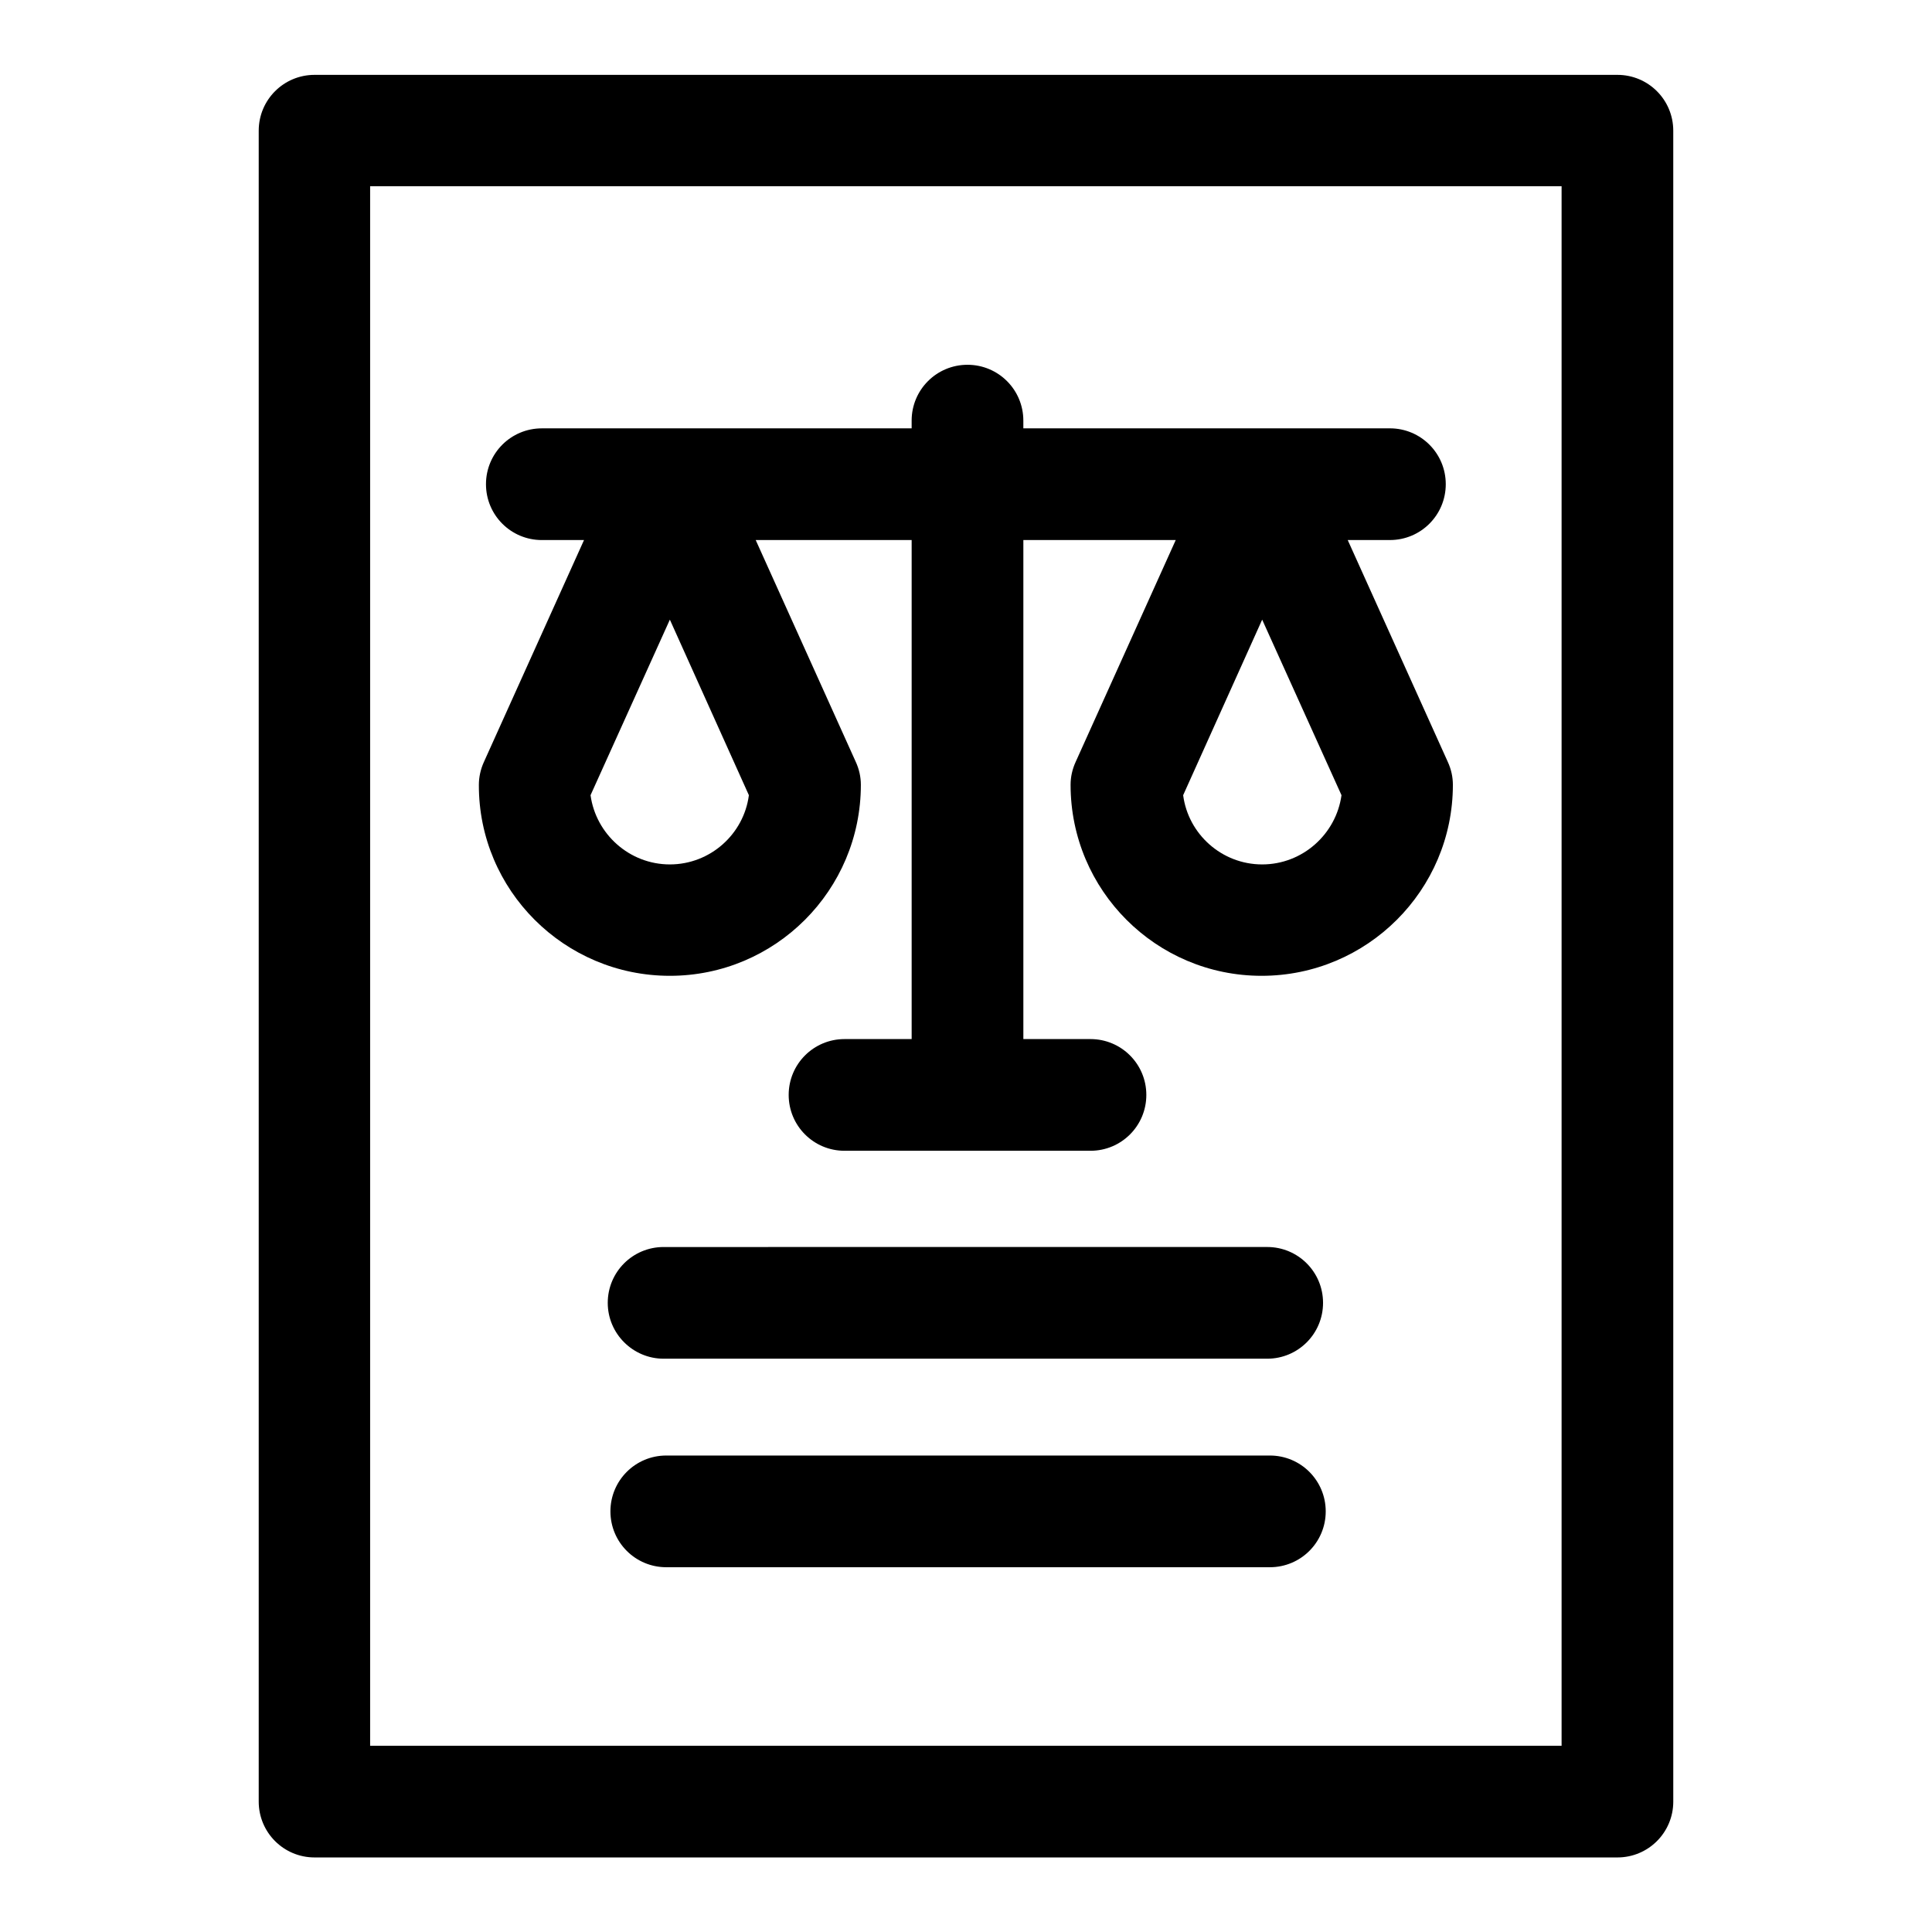
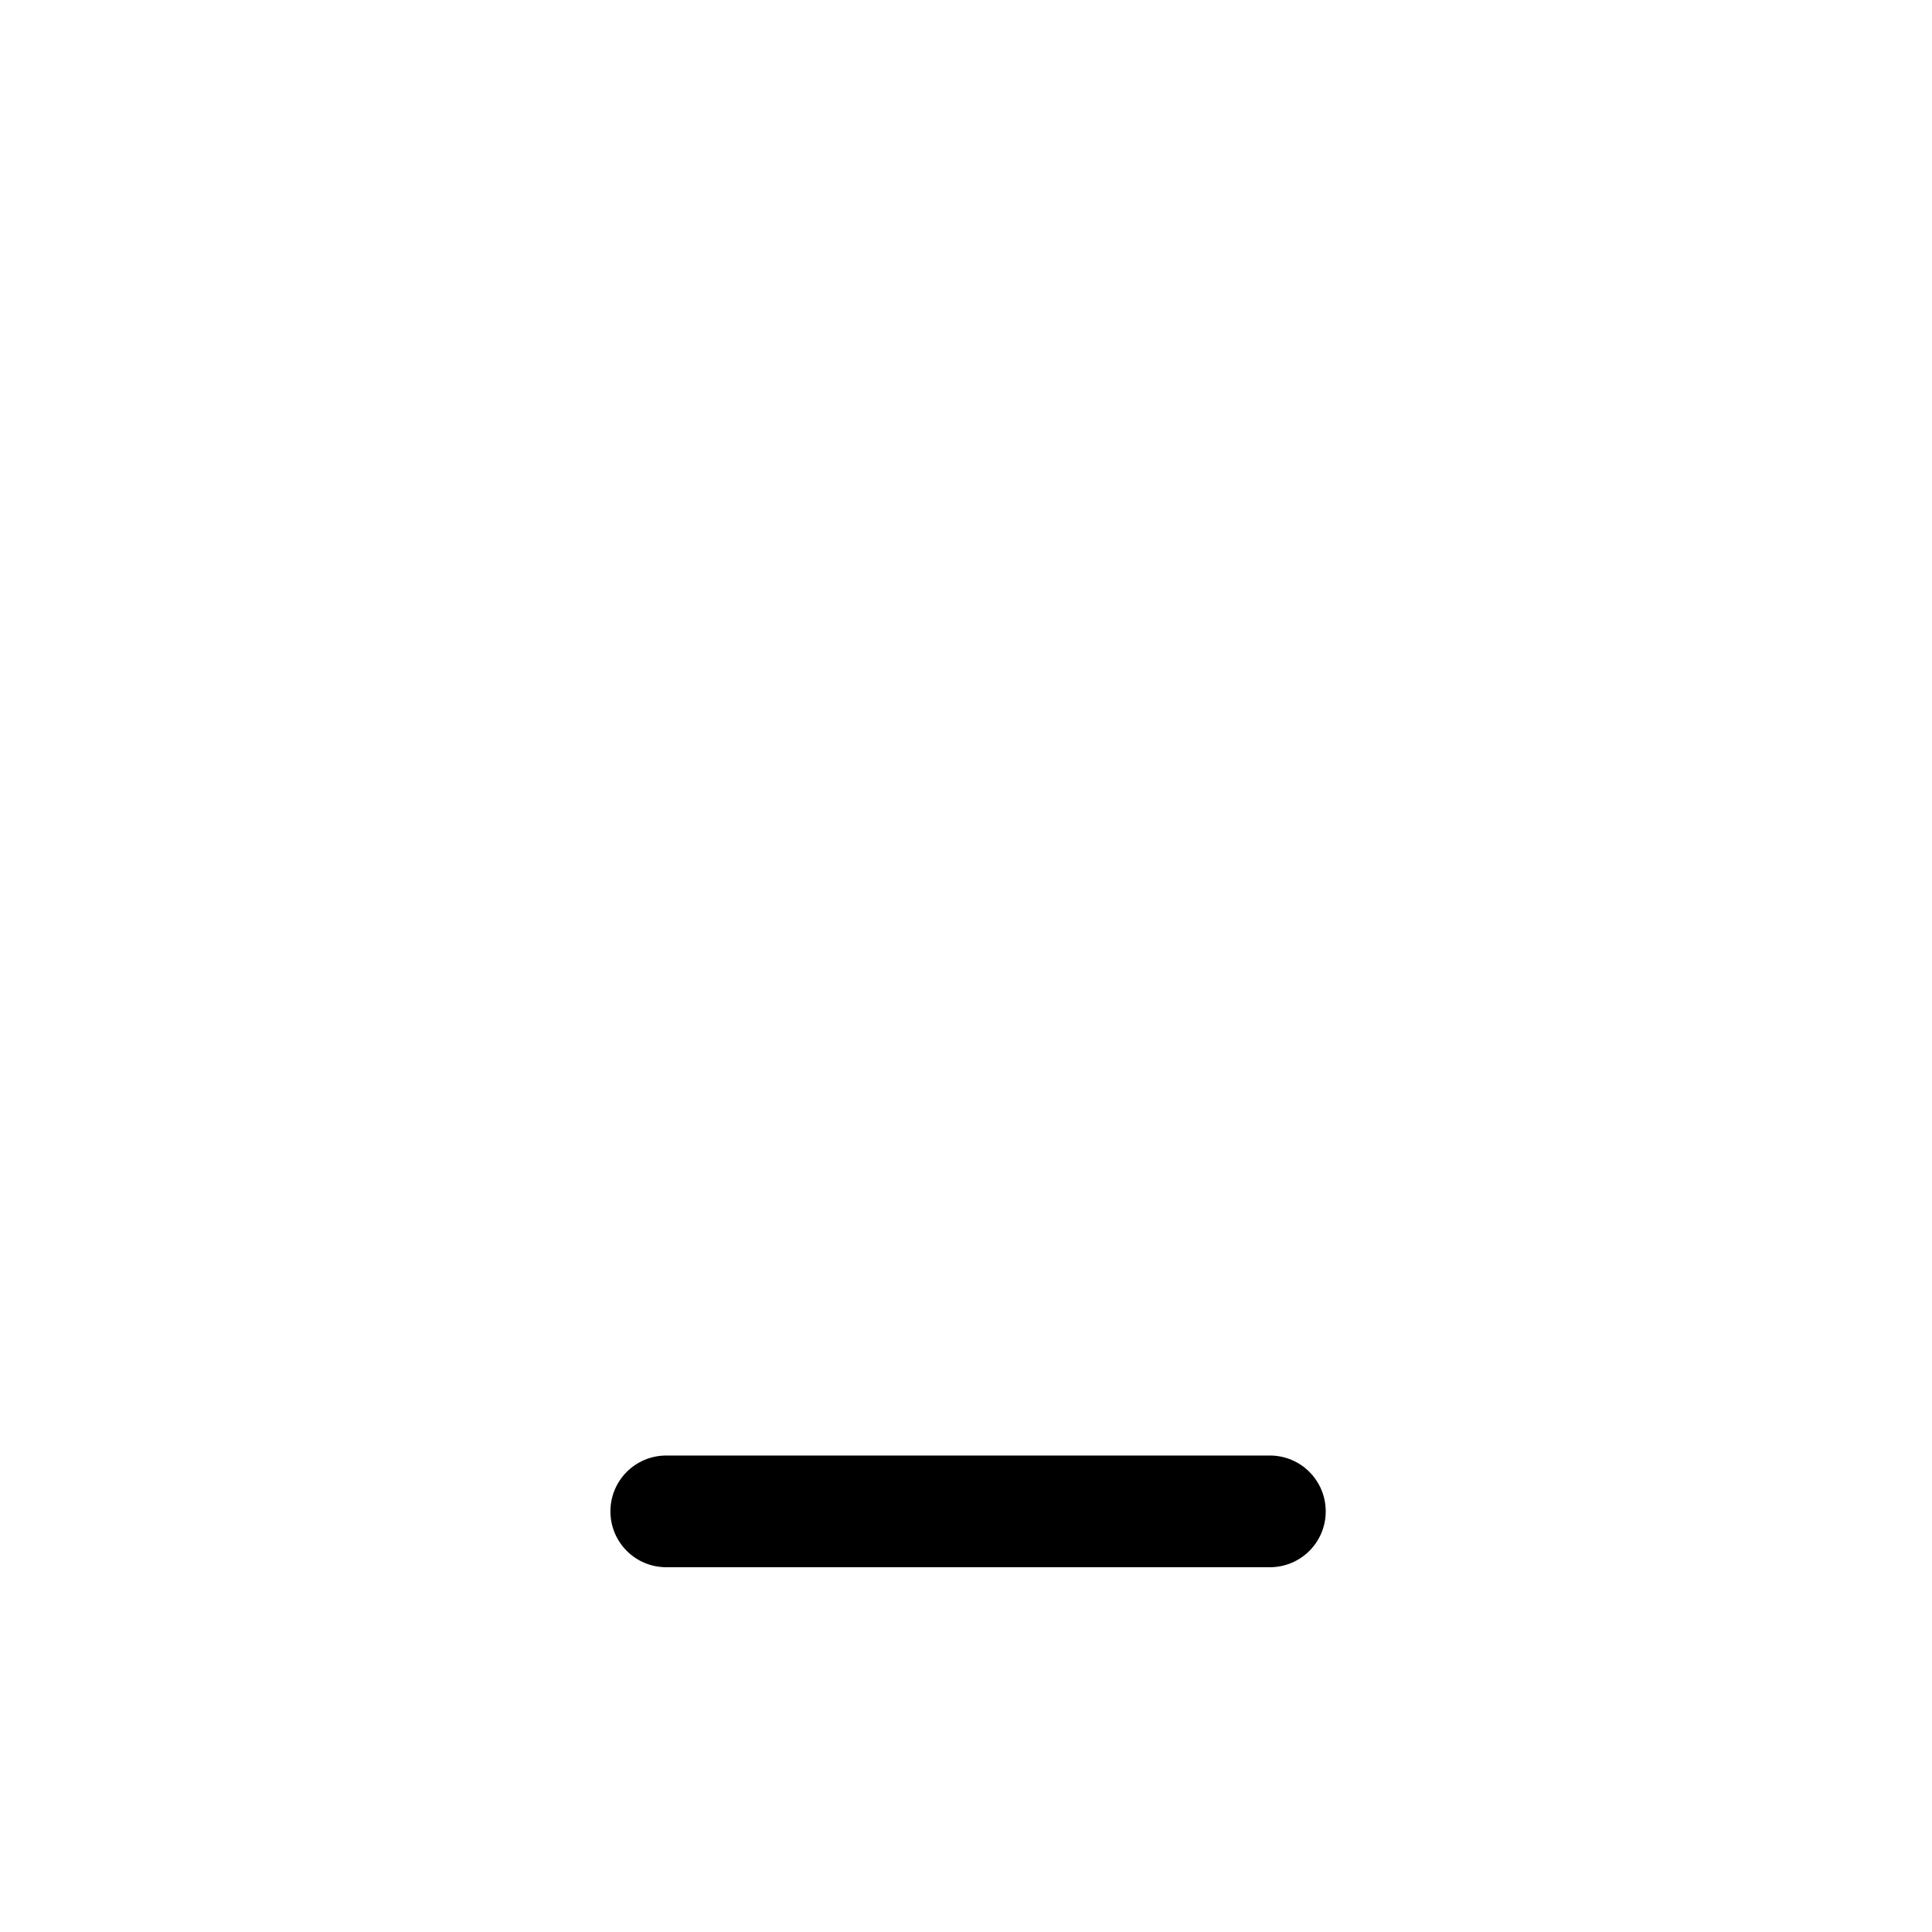
<svg xmlns="http://www.w3.org/2000/svg" fill="#000000" width="800px" height="800px" version="1.1" viewBox="144 144 512 512">
  <g>
-     <path d="m572.63 163.84h-345.27c-8.184 0-14.797 6.613-14.797 14.801v442.8c0 8.188 6.613 14.801 14.801 14.801h345.27c8.188 0 14.801-6.613 14.801-14.801l-0.004-442.8c0-8.188-6.609-14.801-14.797-14.801zm-14.723 442.8h-315.82v-413.28h315.75v413.28z" />
-     <path d="m321.52 402.6c27.945 0 50.617-22.672 50.617-50.617 0-2.125-0.473-4.172-1.34-6.062l-26.527-58.805h41.328v132.25h-17.789c-8.188 0-14.801 6.613-14.801 14.801s6.613 14.801 14.801 14.801h65.18c8.188 0 14.801-6.613 14.801-14.801s-6.613-14.801-14.801-14.801h-17.789v-132.25h40.383l-26.527 58.805c-0.867 1.891-1.34 3.938-1.34 6.062 0 27.945 22.672 50.617 50.617 50.617s50.695-22.672 50.695-50.617c0-2.125-0.473-4.172-1.34-6.062l-26.527-58.805h11.18c8.188 0 14.801-6.613 14.801-14.801s-6.613-14.801-14.801-14.801l-97.145 0.004v-2.047c0-8.188-6.613-14.801-14.801-14.801s-14.801 6.613-14.801 14.801v2.047h-98.004c-8.188 0-14.801 6.613-14.801 14.801s6.613 14.801 14.801 14.801h11.18l-26.527 58.805c-0.867 1.891-1.34 4.016-1.34 6.062-0.078 27.941 22.672 50.613 50.617 50.613zm156.97-29.52c-10.707 0-19.602-8.031-20.941-18.344l20.941-46.523 21.02 46.523c-1.422 10.312-10.316 18.344-21.02 18.344zm-156.97 0c-10.707 0-19.602-8.031-21.02-18.344l21.02-46.523 20.941 46.523c-1.34 10.312-10.238 18.344-20.941 18.344z" />
-     <path d="m319.86 504.07h159.96c8.188 0 14.801-6.613 14.801-14.801s-6.613-14.801-14.801-14.801l-159.96 0.004c-8.188 0-14.801 6.613-14.801 14.801 0.004 8.184 6.695 14.797 14.801 14.797z" />
    <path d="m480.53 529.73h-159.96c-8.188 0-14.801 6.613-14.801 14.801s6.613 14.801 14.801 14.801h159.96c8.188 0 14.801-6.613 14.801-14.801-0.004-8.188-6.617-14.801-14.801-14.801z" />
  </g>
</svg>